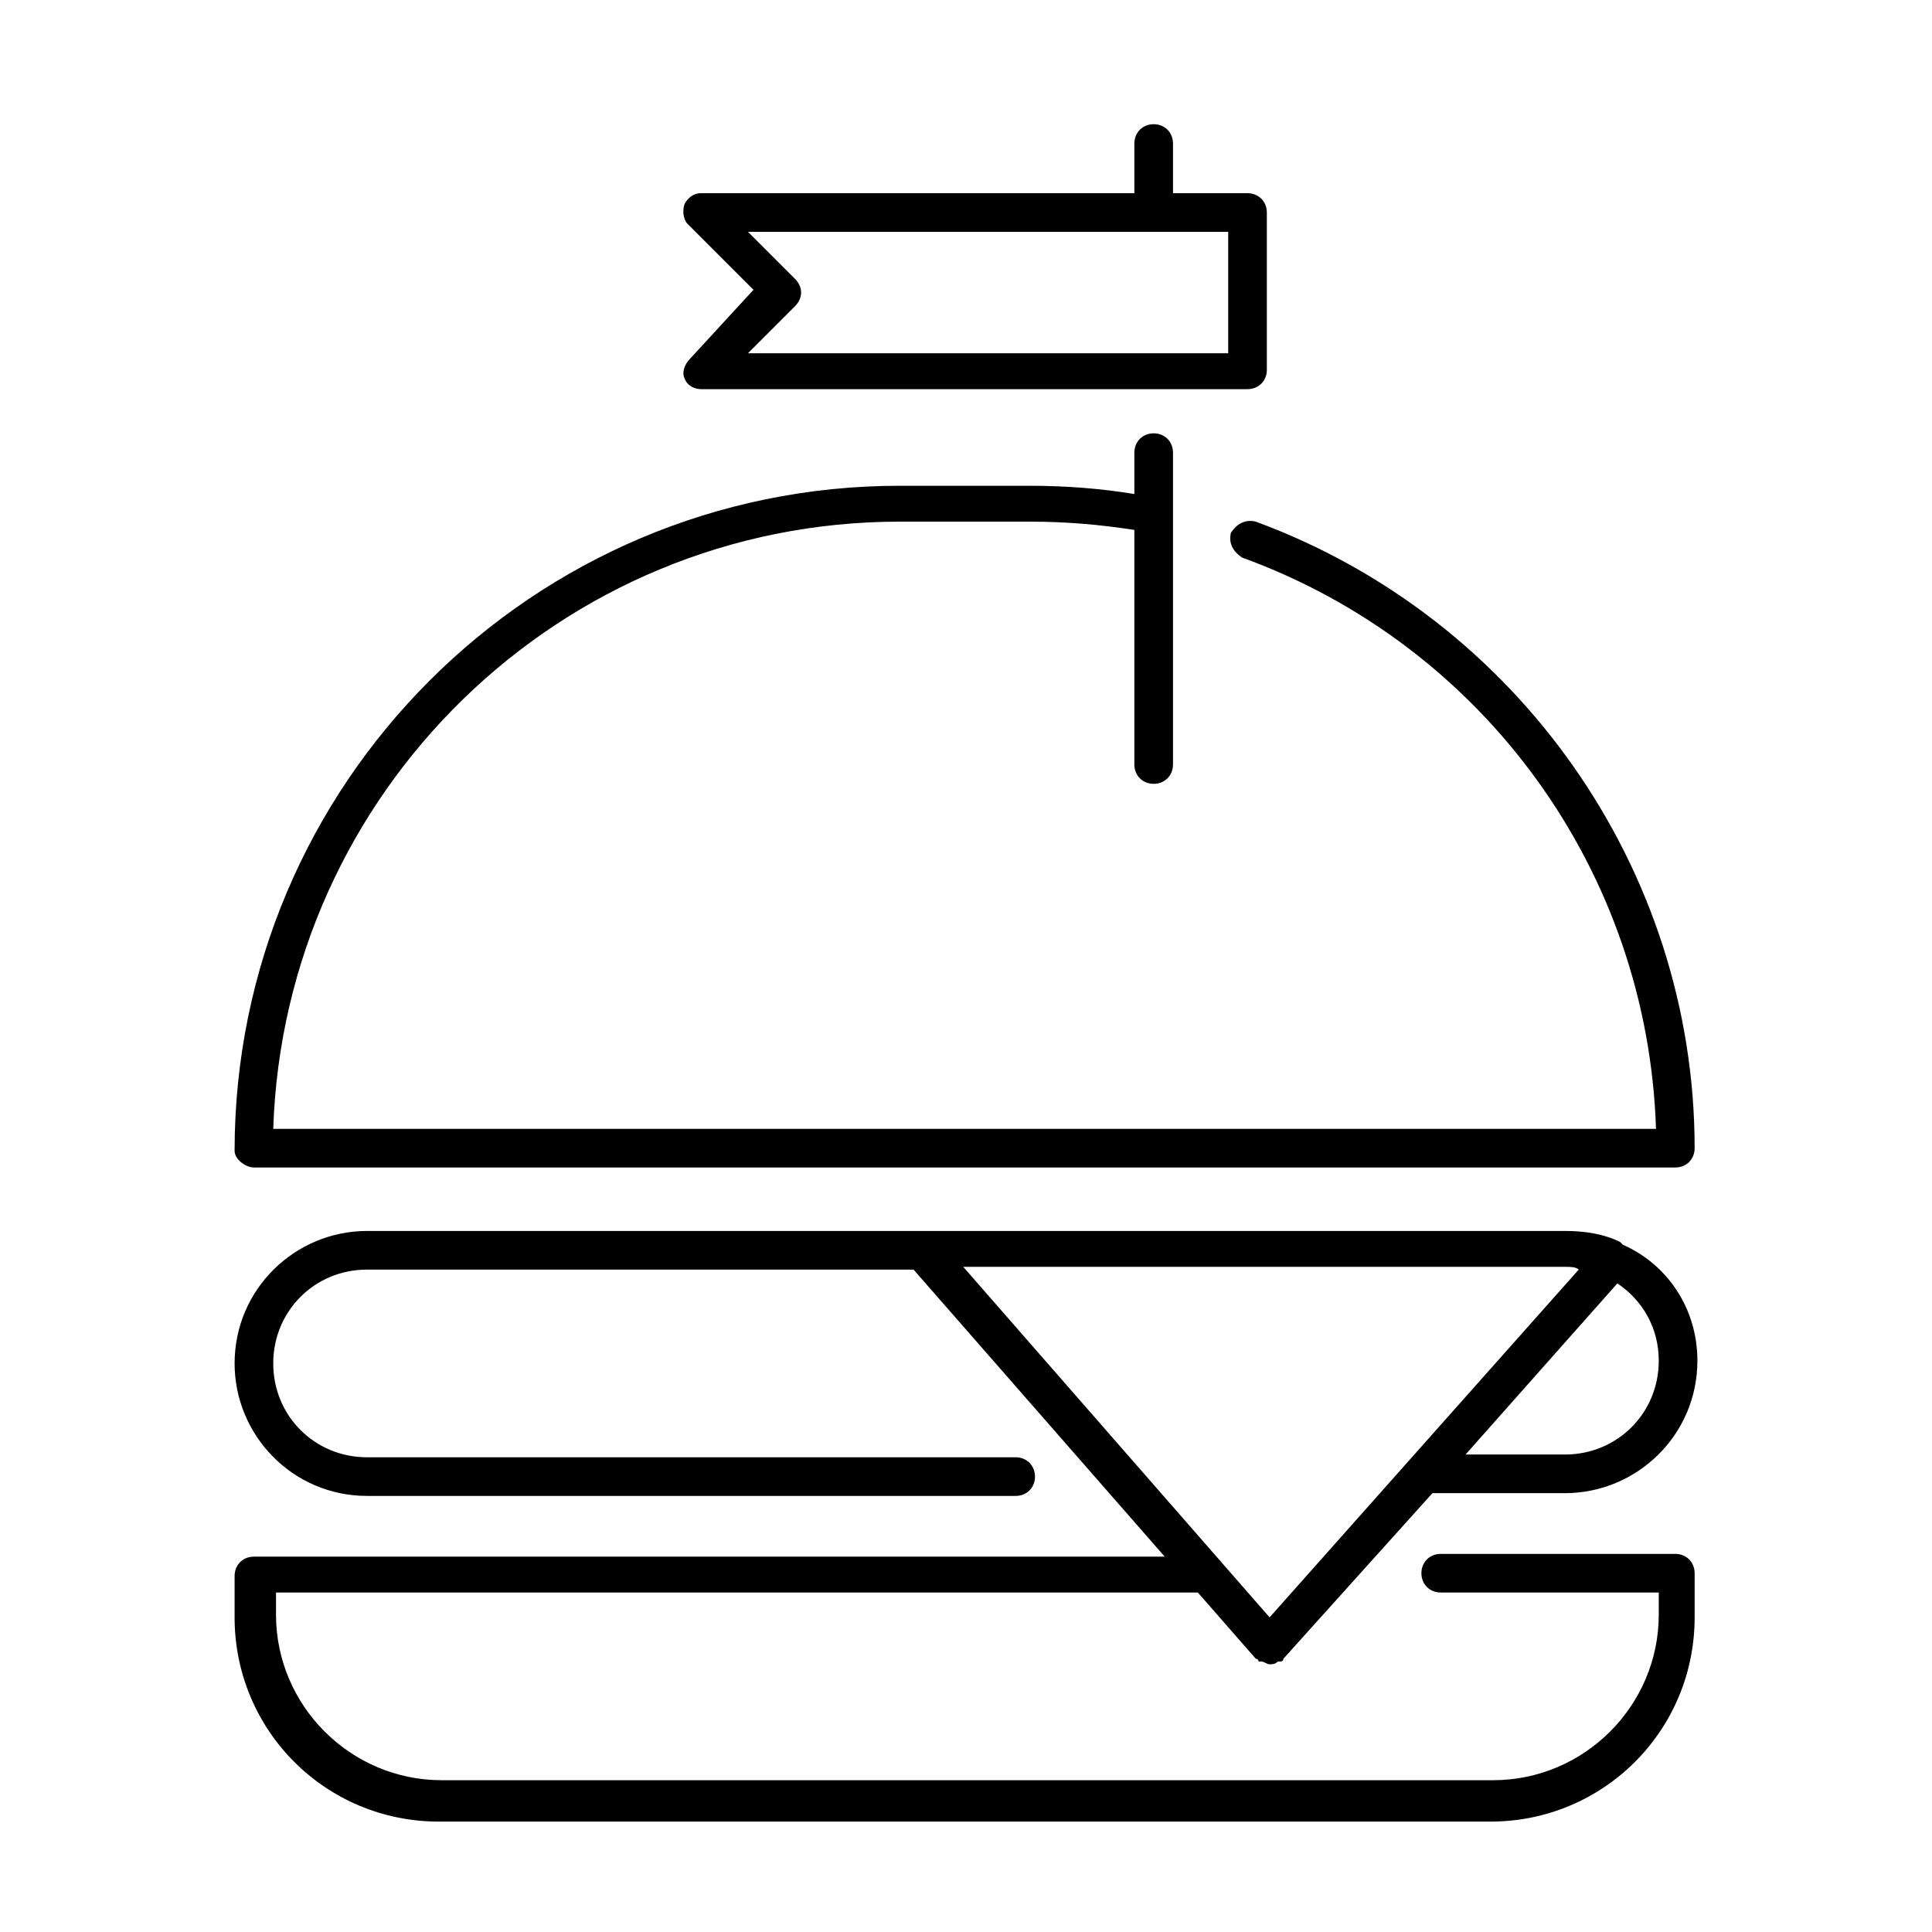
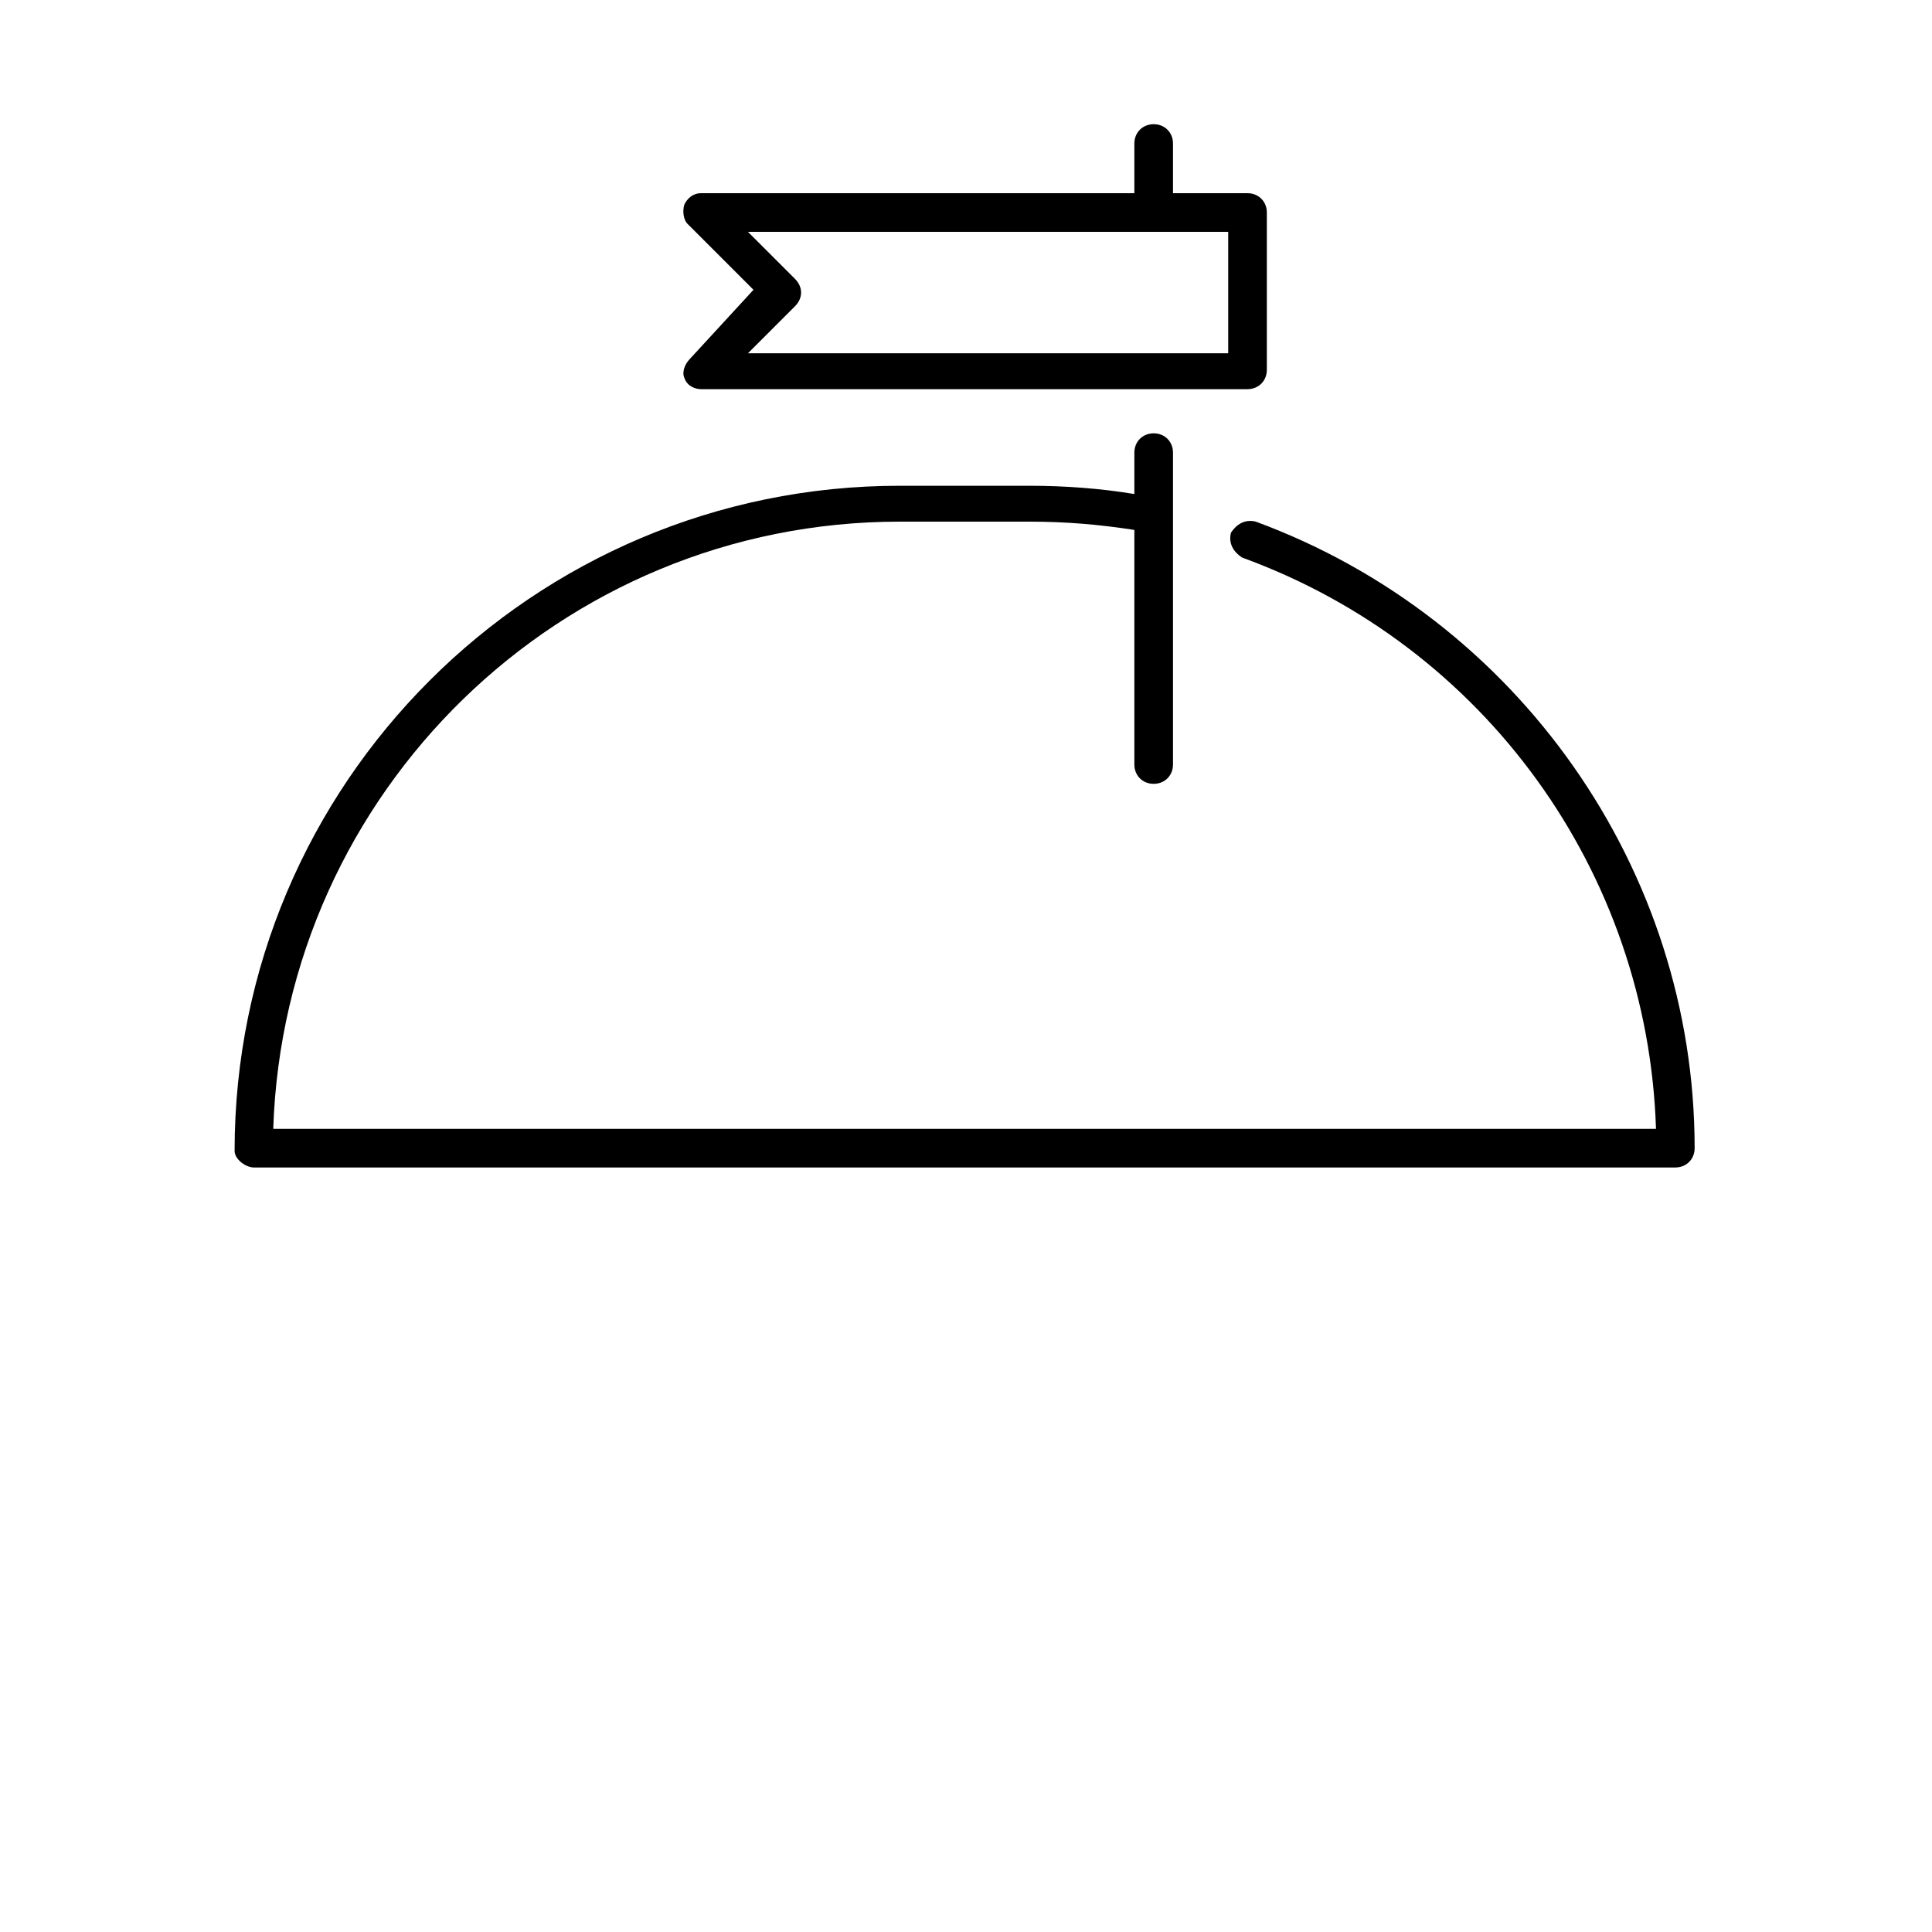
<svg xmlns="http://www.w3.org/2000/svg" version="1.1" id="Layer_1" x="0px" y="0px" width="70px" height="70px" viewBox="0 0 70 70" style="enable-background:new 0 0 70 70;" xml:space="preserve">
  <g>
    <path d="M9.2,42.3h51.5c0.4,0,0.7-0.3,0.7-0.7c0-10.1-6.4-19.2-15.9-22.7c-0.4-0.1-0.7,0.1-0.9,0.4c-0.1,0.4,0.1,0.7,0.4,0.9   c8.8,3.2,14.7,11.4,15,20.7H9.9c0.4-12.2,10.4-22,22.7-22h4.7c1.3,0,2.5,0.1,3.8,0.3v8.5c0,0.4,0.3,0.7,0.7,0.7   c0.4,0,0.7-0.3,0.7-0.7V16.4c0-0.4-0.3-0.7-0.7-0.7c-0.4,0-0.7,0.3-0.7,0.7v1.5c-1.2-0.2-2.5-0.3-3.8-0.3h-4.7   c-13.3,0-24.1,10.8-24.1,24.1C8.5,42,8.9,42.3,9.2,42.3z" />
-     <path d="M43.4,57.7l2.1,2.4c0,0,0,0,0,0c0,0,0,0,0,0c0,0,0.1,0,0.1,0.1c0,0,0,0,0.1,0c0.1,0,0.2,0.1,0.3,0.1c0,0,0,0,0,0   c0,0,0,0,0,0c0.1,0,0.2,0,0.3-0.1c0,0,0,0,0.1,0c0,0,0.1,0,0.1-0.1c0,0,0,0,0,0c0,0,0,0,0,0l5.4-6h4.8c2.6,0,4.8-2.1,4.8-4.8   c0-1.9-1.1-3.5-2.7-4.2c0,0-0.1-0.1-0.1-0.1c-0.6-0.3-1.3-0.4-2-0.4H13.3c-2.6,0-4.8,2.1-4.8,4.8c0,2.6,2.1,4.8,4.8,4.8h23.5   c0.4,0,0.7-0.3,0.7-0.7c0-0.4-0.3-0.7-0.7-0.7H13.3c-1.9,0-3.4-1.5-3.4-3.4c0-1.9,1.5-3.4,3.4-3.4h19.8l9.1,10.4H9.2   c-0.4,0-0.7,0.3-0.7,0.7v1.5c0,4.1,3.3,7.4,7.4,7.4H54c4.1,0,7.4-3.3,7.4-7.4V57c0-0.4-0.3-0.7-0.7-0.7h-8.5   c-0.4,0-0.7,0.3-0.7,0.7c0,0.4,0.3,0.7,0.7,0.7h7.9v0.8c0,3.3-2.7,6-6,6H16c-3.3,0-6-2.7-6-6v-0.8H43.4z M60.1,49.3   c0,1.9-1.5,3.4-3.4,3.4h-3.6l5.5-6.2C59.5,47.1,60.1,48.1,60.1,49.3z M56.7,45.9c0.2,0,0.4,0,0.5,0.1L46,58.6L34.9,45.9H56.7z" />
    <path d="M24.8,13.7c0.1,0.3,0.4,0.4,0.6,0.4h19.8c0.4,0,0.7-0.3,0.7-0.7V7.7c0-0.4-0.3-0.7-0.7-0.7h-2.7V5.2c0-0.4-0.3-0.7-0.7-0.7   c-0.4,0-0.7,0.3-0.7,0.7V7H25.4c-0.3,0-0.5,0.2-0.6,0.4c-0.1,0.3,0,0.6,0.1,0.7l2.4,2.4L25,13C24.8,13.2,24.7,13.5,24.8,13.7z    M28.8,11.1c0.3-0.3,0.3-0.7,0-1l-1.7-1.7h17.4v4.4H27.1L28.8,11.1z" />
  </g>
</svg>